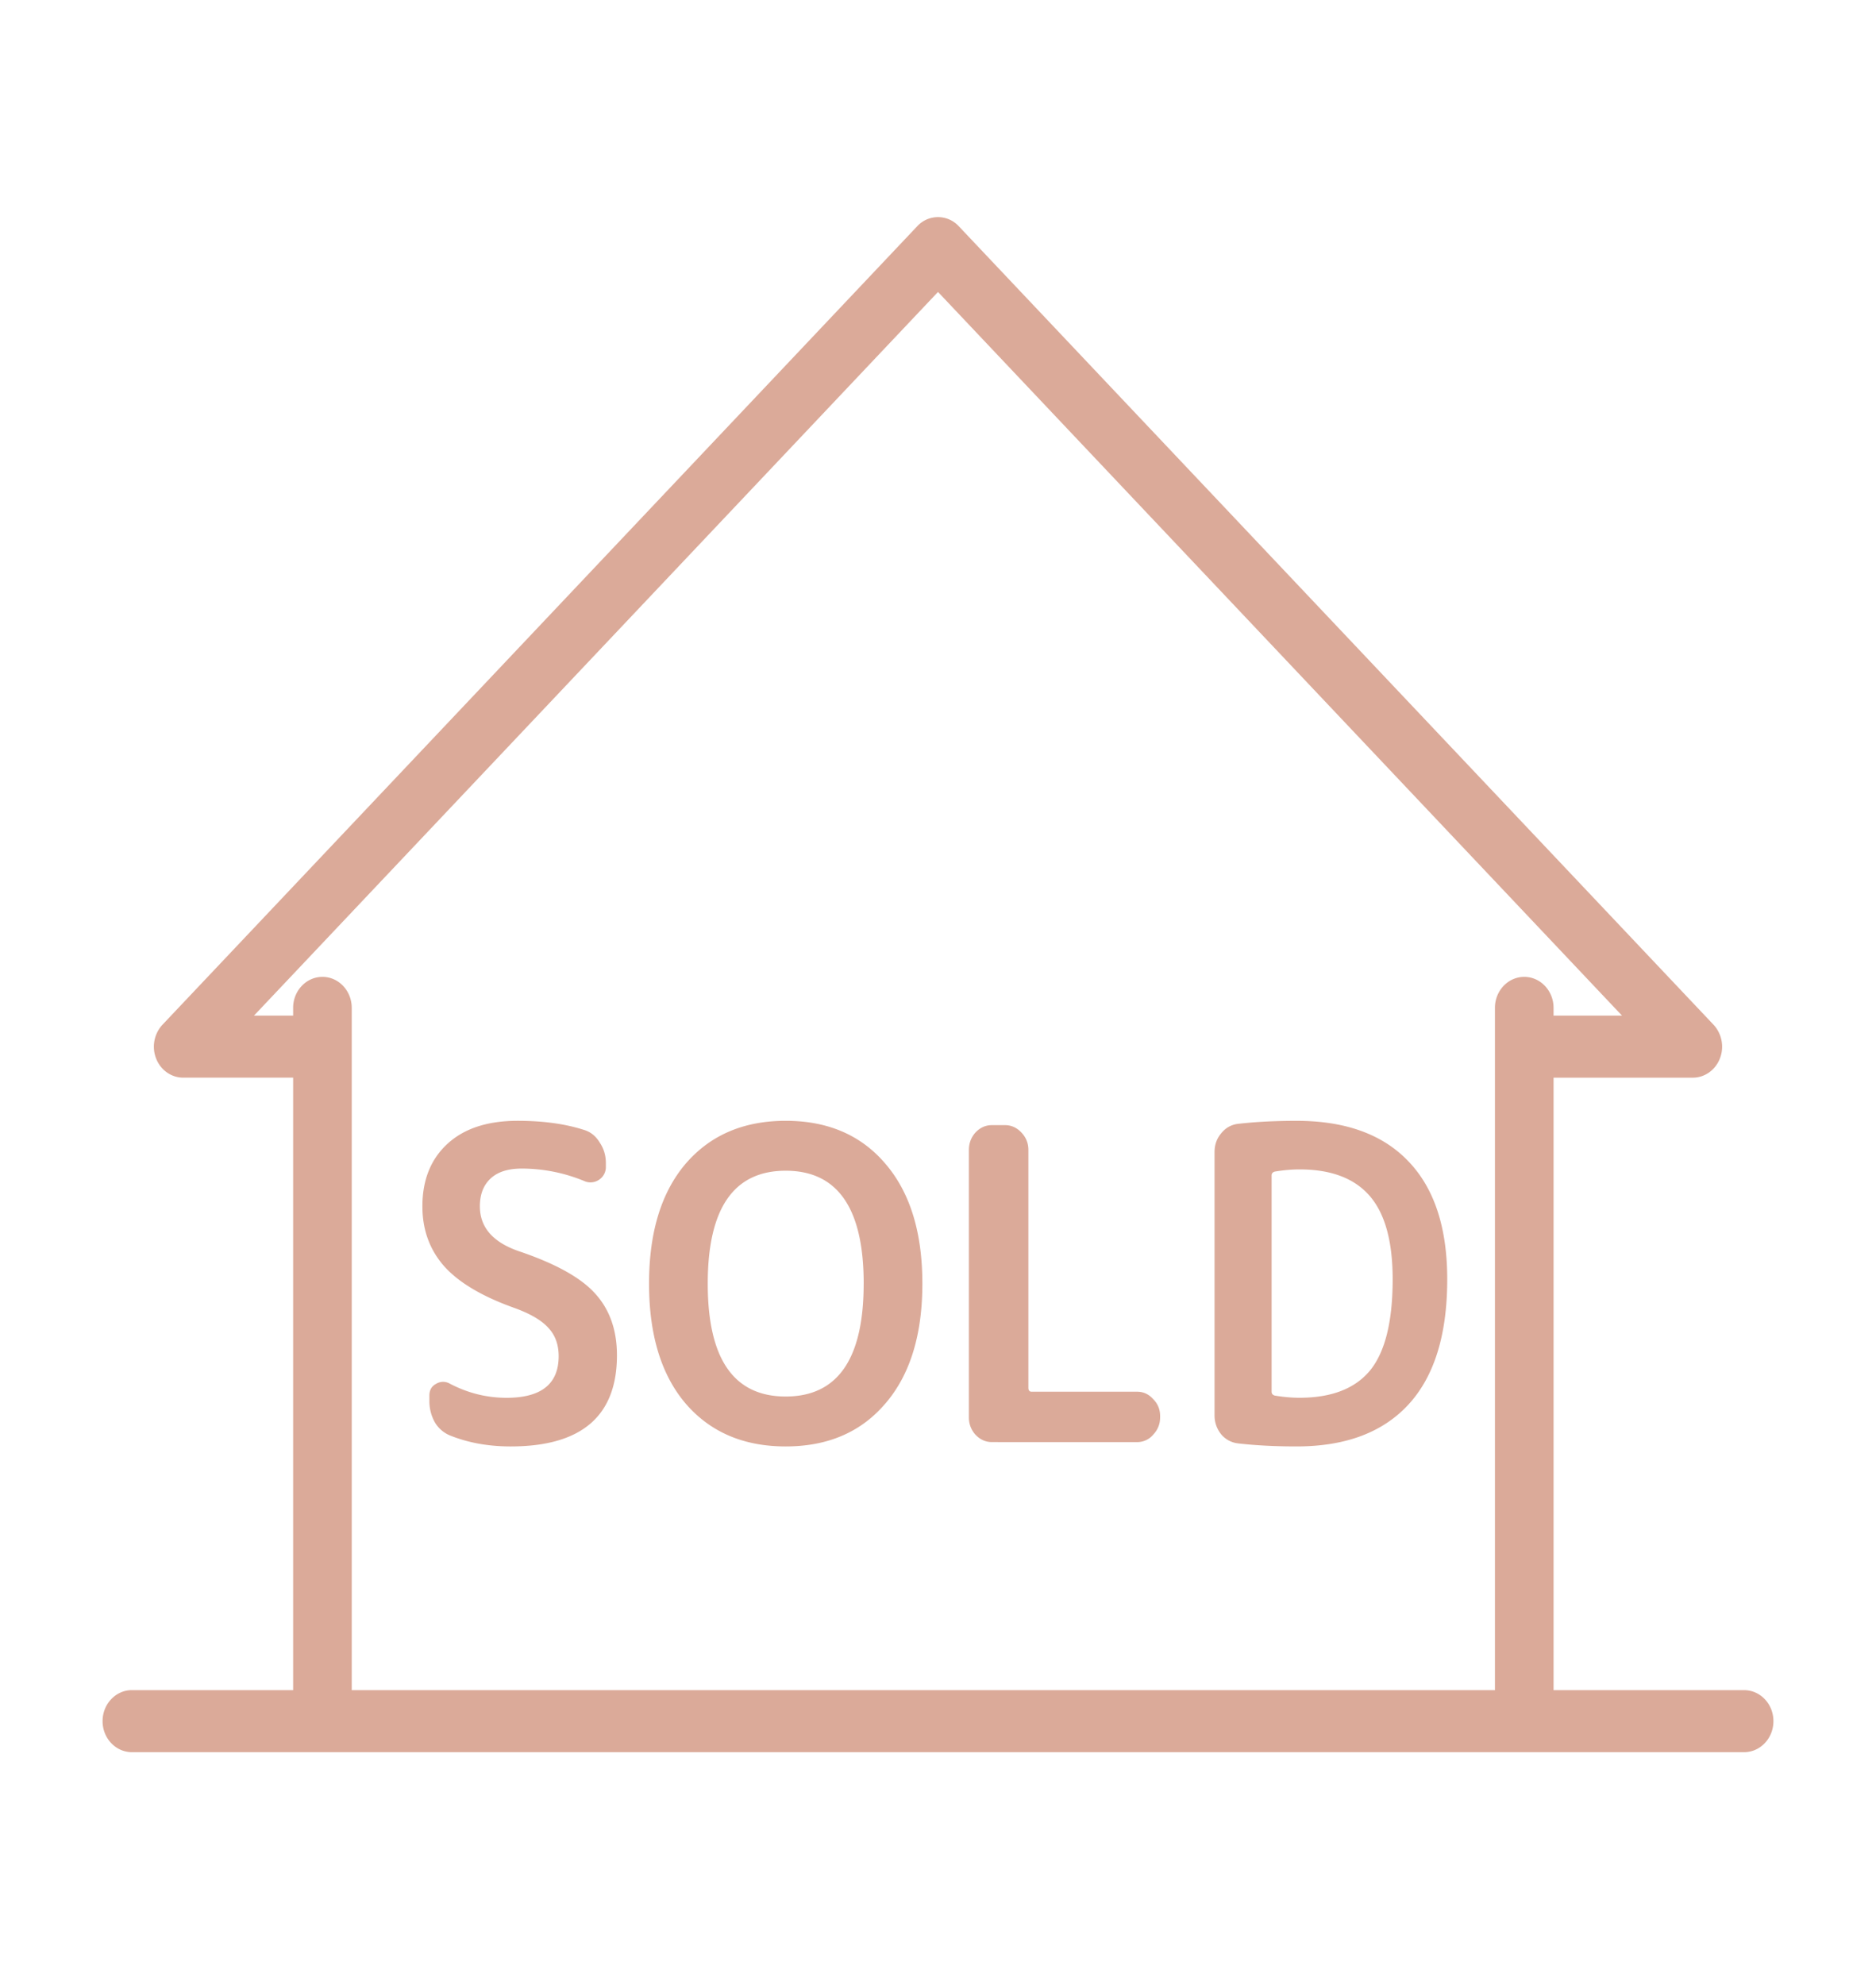
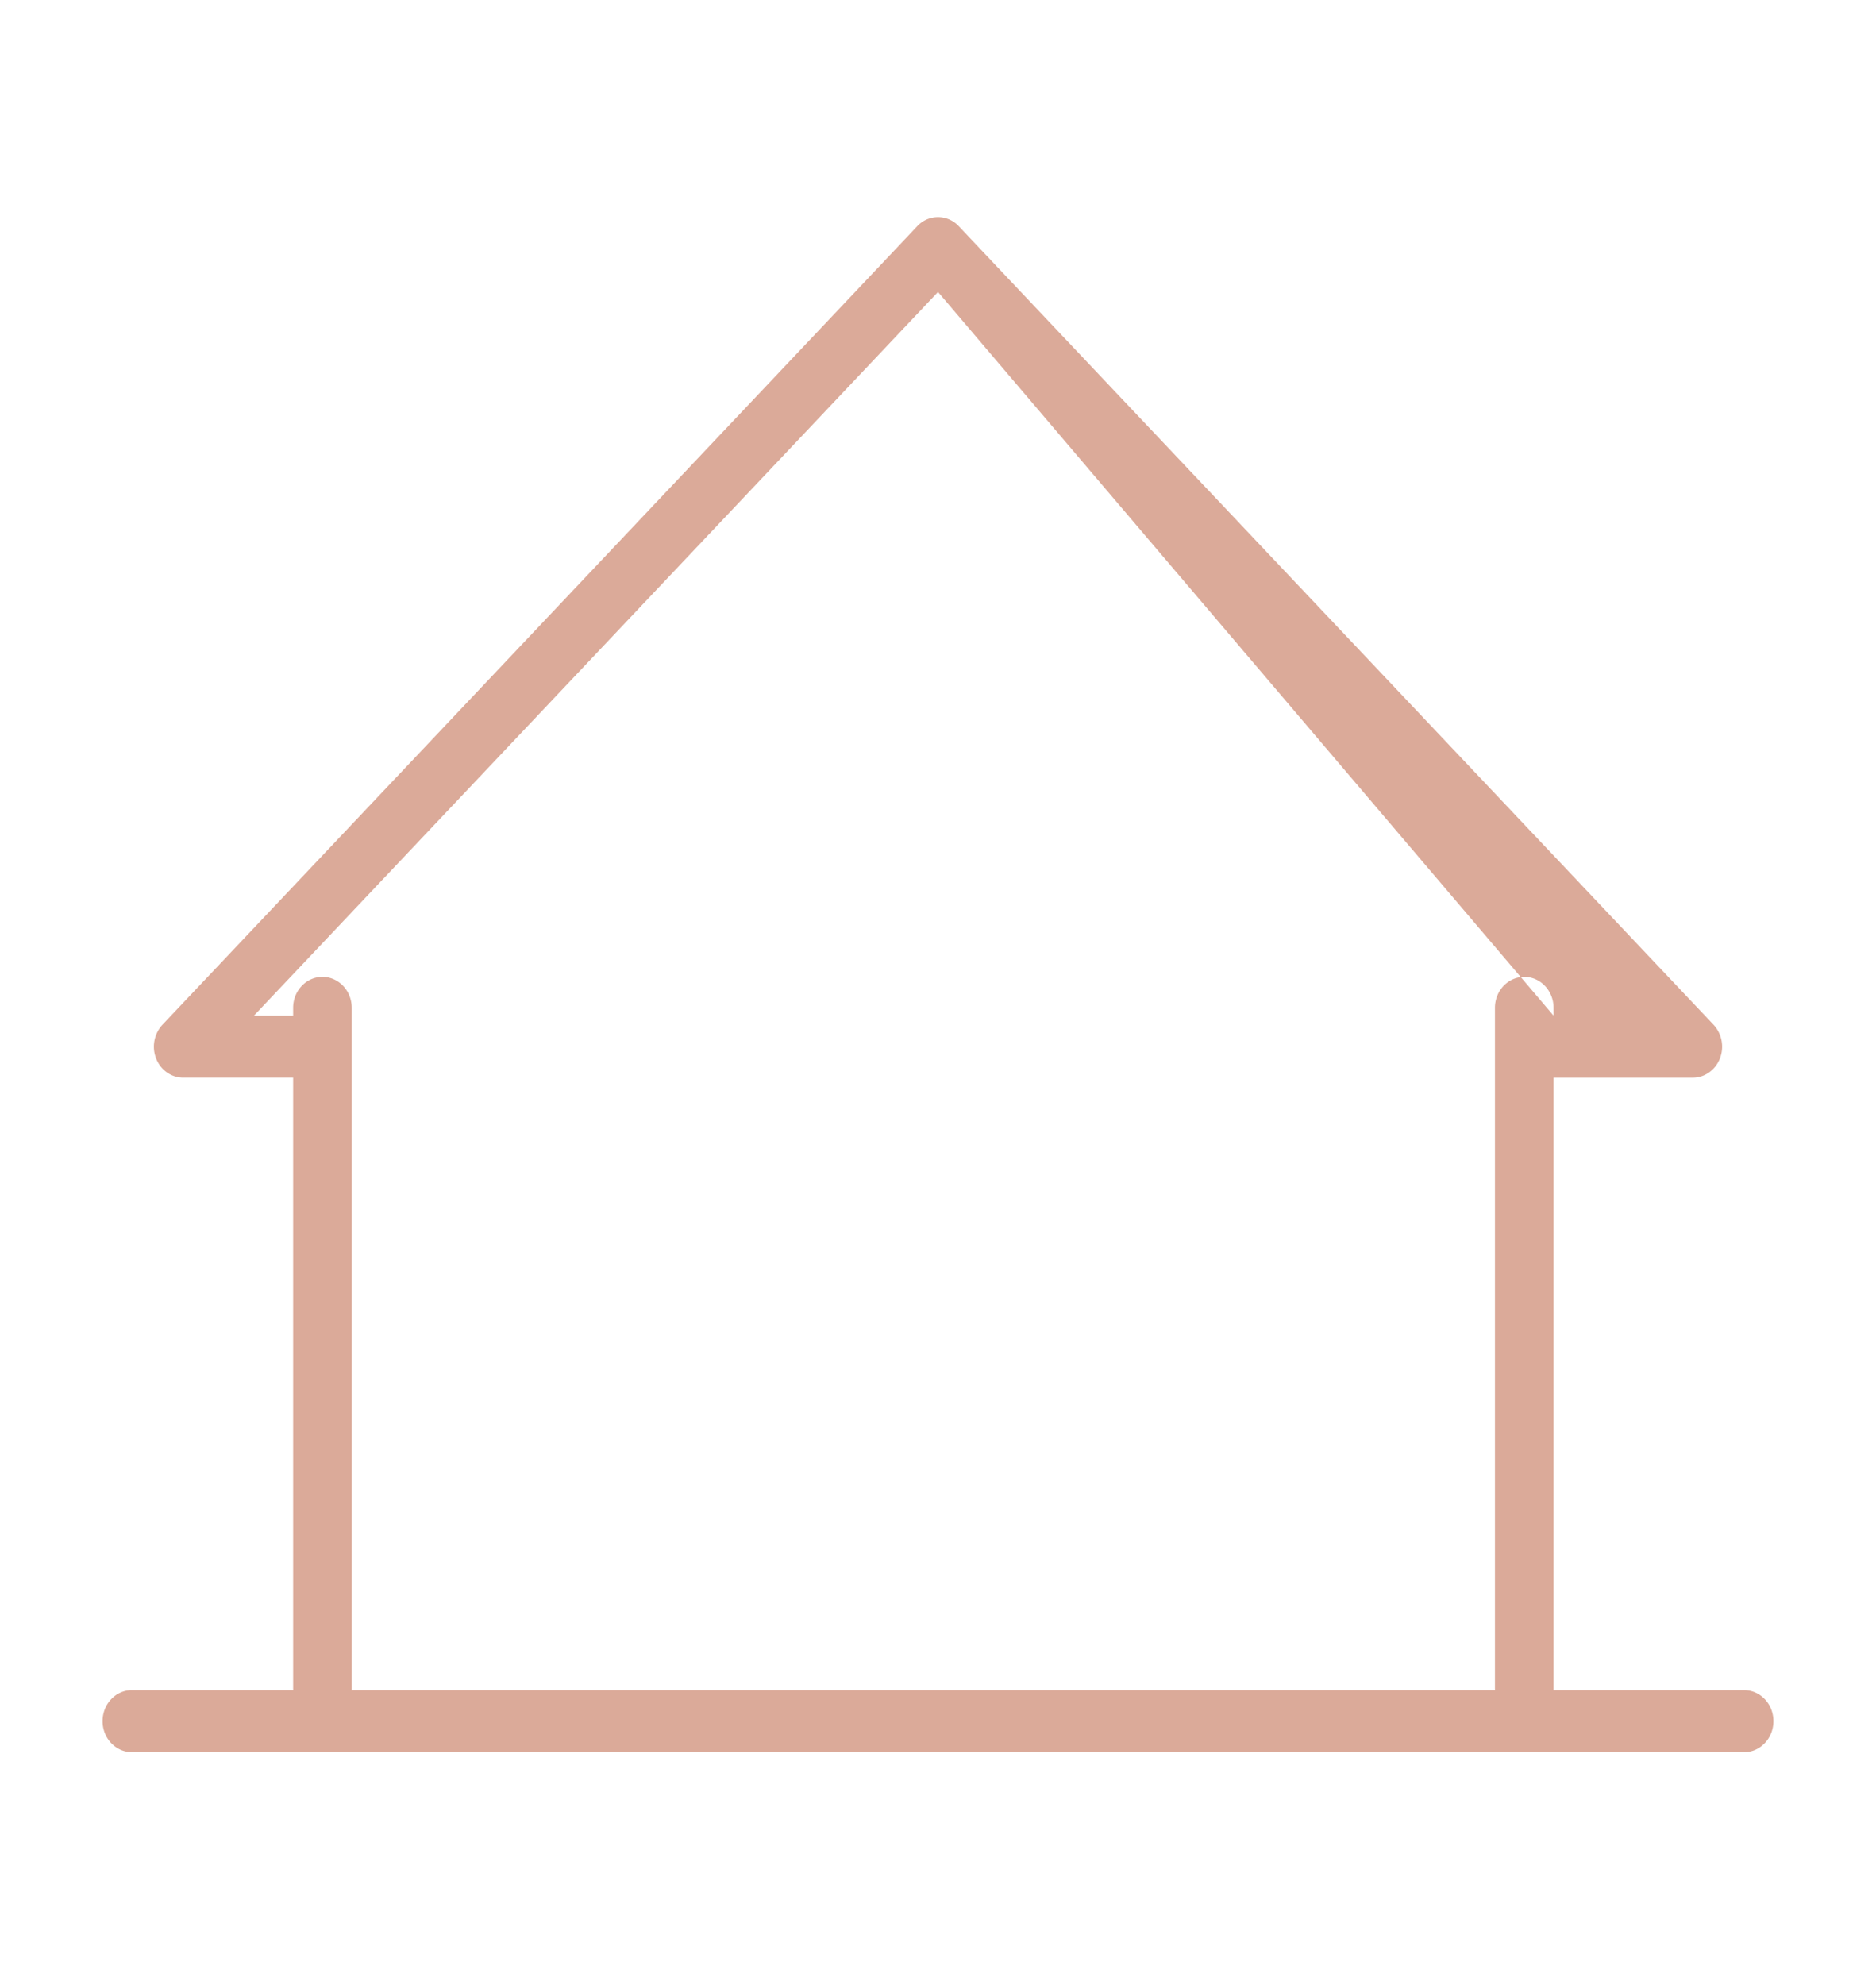
<svg xmlns="http://www.w3.org/2000/svg" width="87" height="92" fill="none">
-   <path fill="#DBAA99" fill-rule="evenodd" d="M44.461 10.484a1.31 1.31 0 0 0-1.922 0L7.535 47.499a1.5 1.5 0 0 0-.295 1.567c.21.537.706.887 1.256.887h5.098v28.39H6.117c-.75 0-1.36.644-1.36 1.438s.61 1.438 1.36 1.438h74.766c.75 0 1.36-.643 1.36-1.438s-.61-1.437-1.36-1.437h-8.836v-28.39h6.457c.55 0 1.045-.351 1.256-.888a1.5 1.5 0 0 0-.295-1.567zm27.586 36.594h3.175L43.5 13.533 11.778 47.078h1.816v-.36c0-.793.608-1.437 1.36-1.437.75 0 1.358.644 1.358 1.438v31.625h53.016V46.719c0-.794.608-1.438 1.36-1.438.75 0 1.359.644 1.359 1.438z" clip-rule="evenodd" />
-   <path fill="#DBAA99" d="M23.91 60.647q-2.284-.805-3.311-1.952-1.01-1.147-1.01-2.777 0-1.831 1.162-2.898 1.16-1.067 3.254-1.067 1.77 0 3.083.423.457.14.723.583.285.423.286.946v.181a.7.7 0 0 1-.324.604.7.7 0 0 1-.666.06 7.6 7.6 0 0 0-2.912-.583q-.951 0-1.446.463-.495.462-.495 1.288 0 1.449 1.79 2.073 2.568.865 3.558 1.972 1.008 1.107 1.009 2.858 0 4.226-4.93 4.226-1.541 0-2.797-.503a1.46 1.46 0 0 1-.723-.624 2 2 0 0 1-.248-.986v-.242q0-.383.305-.543a.62.62 0 0 1 .628-.02q1.256.663 2.645.664 2.418 0 2.417-1.932 0-.785-.457-1.288-.456-.524-1.541-.926M40.054 59.5q0-5.232-3.616-5.233T32.822 59.5t3.616 5.233 3.615-5.233m1.008 5.555q-1.693 1.992-4.624 1.992t-4.644-1.992Q30.1 63.062 30.1 59.5t1.694-5.554q1.713-1.993 4.644-1.993t4.624 1.992q1.713 1.993 1.713 5.555t-1.713 5.555m4.936 1.79q-.437 0-.76-.341a1.17 1.17 0 0 1-.305-.806V53.302q0-.464.304-.806.324-.342.761-.342h.61q.437 0 .76.342.324.343.324.805V64.33q0 .18.152.181h4.892q.437 0 .742.342.323.323.323.785v.06q0 .464-.323.806a.96.96 0 0 1-.742.342zM58.971 54.49V64.51q0 .14.152.181.61.1 1.142.1 2.226 0 3.273-1.267 1.047-1.288 1.047-4.226 0-2.637-1.066-3.864-1.065-1.228-3.254-1.228-.533 0-1.142.1-.152.041-.152.182m-1.56 12.417a1.18 1.18 0 0 1-.781-.423 1.38 1.38 0 0 1-.305-.885V53.402q0-.503.305-.865.305-.383.78-.443 1.218-.14 2.722-.14 3.387 0 5.176 1.87 1.808 1.873 1.808 5.475 0 3.864-1.808 5.816-1.79 1.932-5.176 1.932-1.504 0-2.722-.141" />
+   <path fill="#DBAA99" fill-rule="evenodd" d="M44.461 10.484a1.31 1.31 0 0 0-1.922 0L7.535 47.499a1.5 1.5 0 0 0-.295 1.567c.21.537.706.887 1.256.887h5.098v28.39H6.117c-.75 0-1.36.644-1.36 1.438s.61 1.438 1.36 1.438h74.766c.75 0 1.36-.643 1.36-1.438s-.61-1.437-1.36-1.437h-8.836v-28.39h6.457c.55 0 1.045-.351 1.256-.888a1.5 1.5 0 0 0-.295-1.567zm27.586 36.594L43.5 13.533 11.778 47.078h1.816v-.36c0-.793.608-1.437 1.36-1.437.75 0 1.358.644 1.358 1.438v31.625h53.016V46.719c0-.794.608-1.438 1.36-1.438.75 0 1.359.644 1.359 1.438z" clip-rule="evenodd" />
</svg>